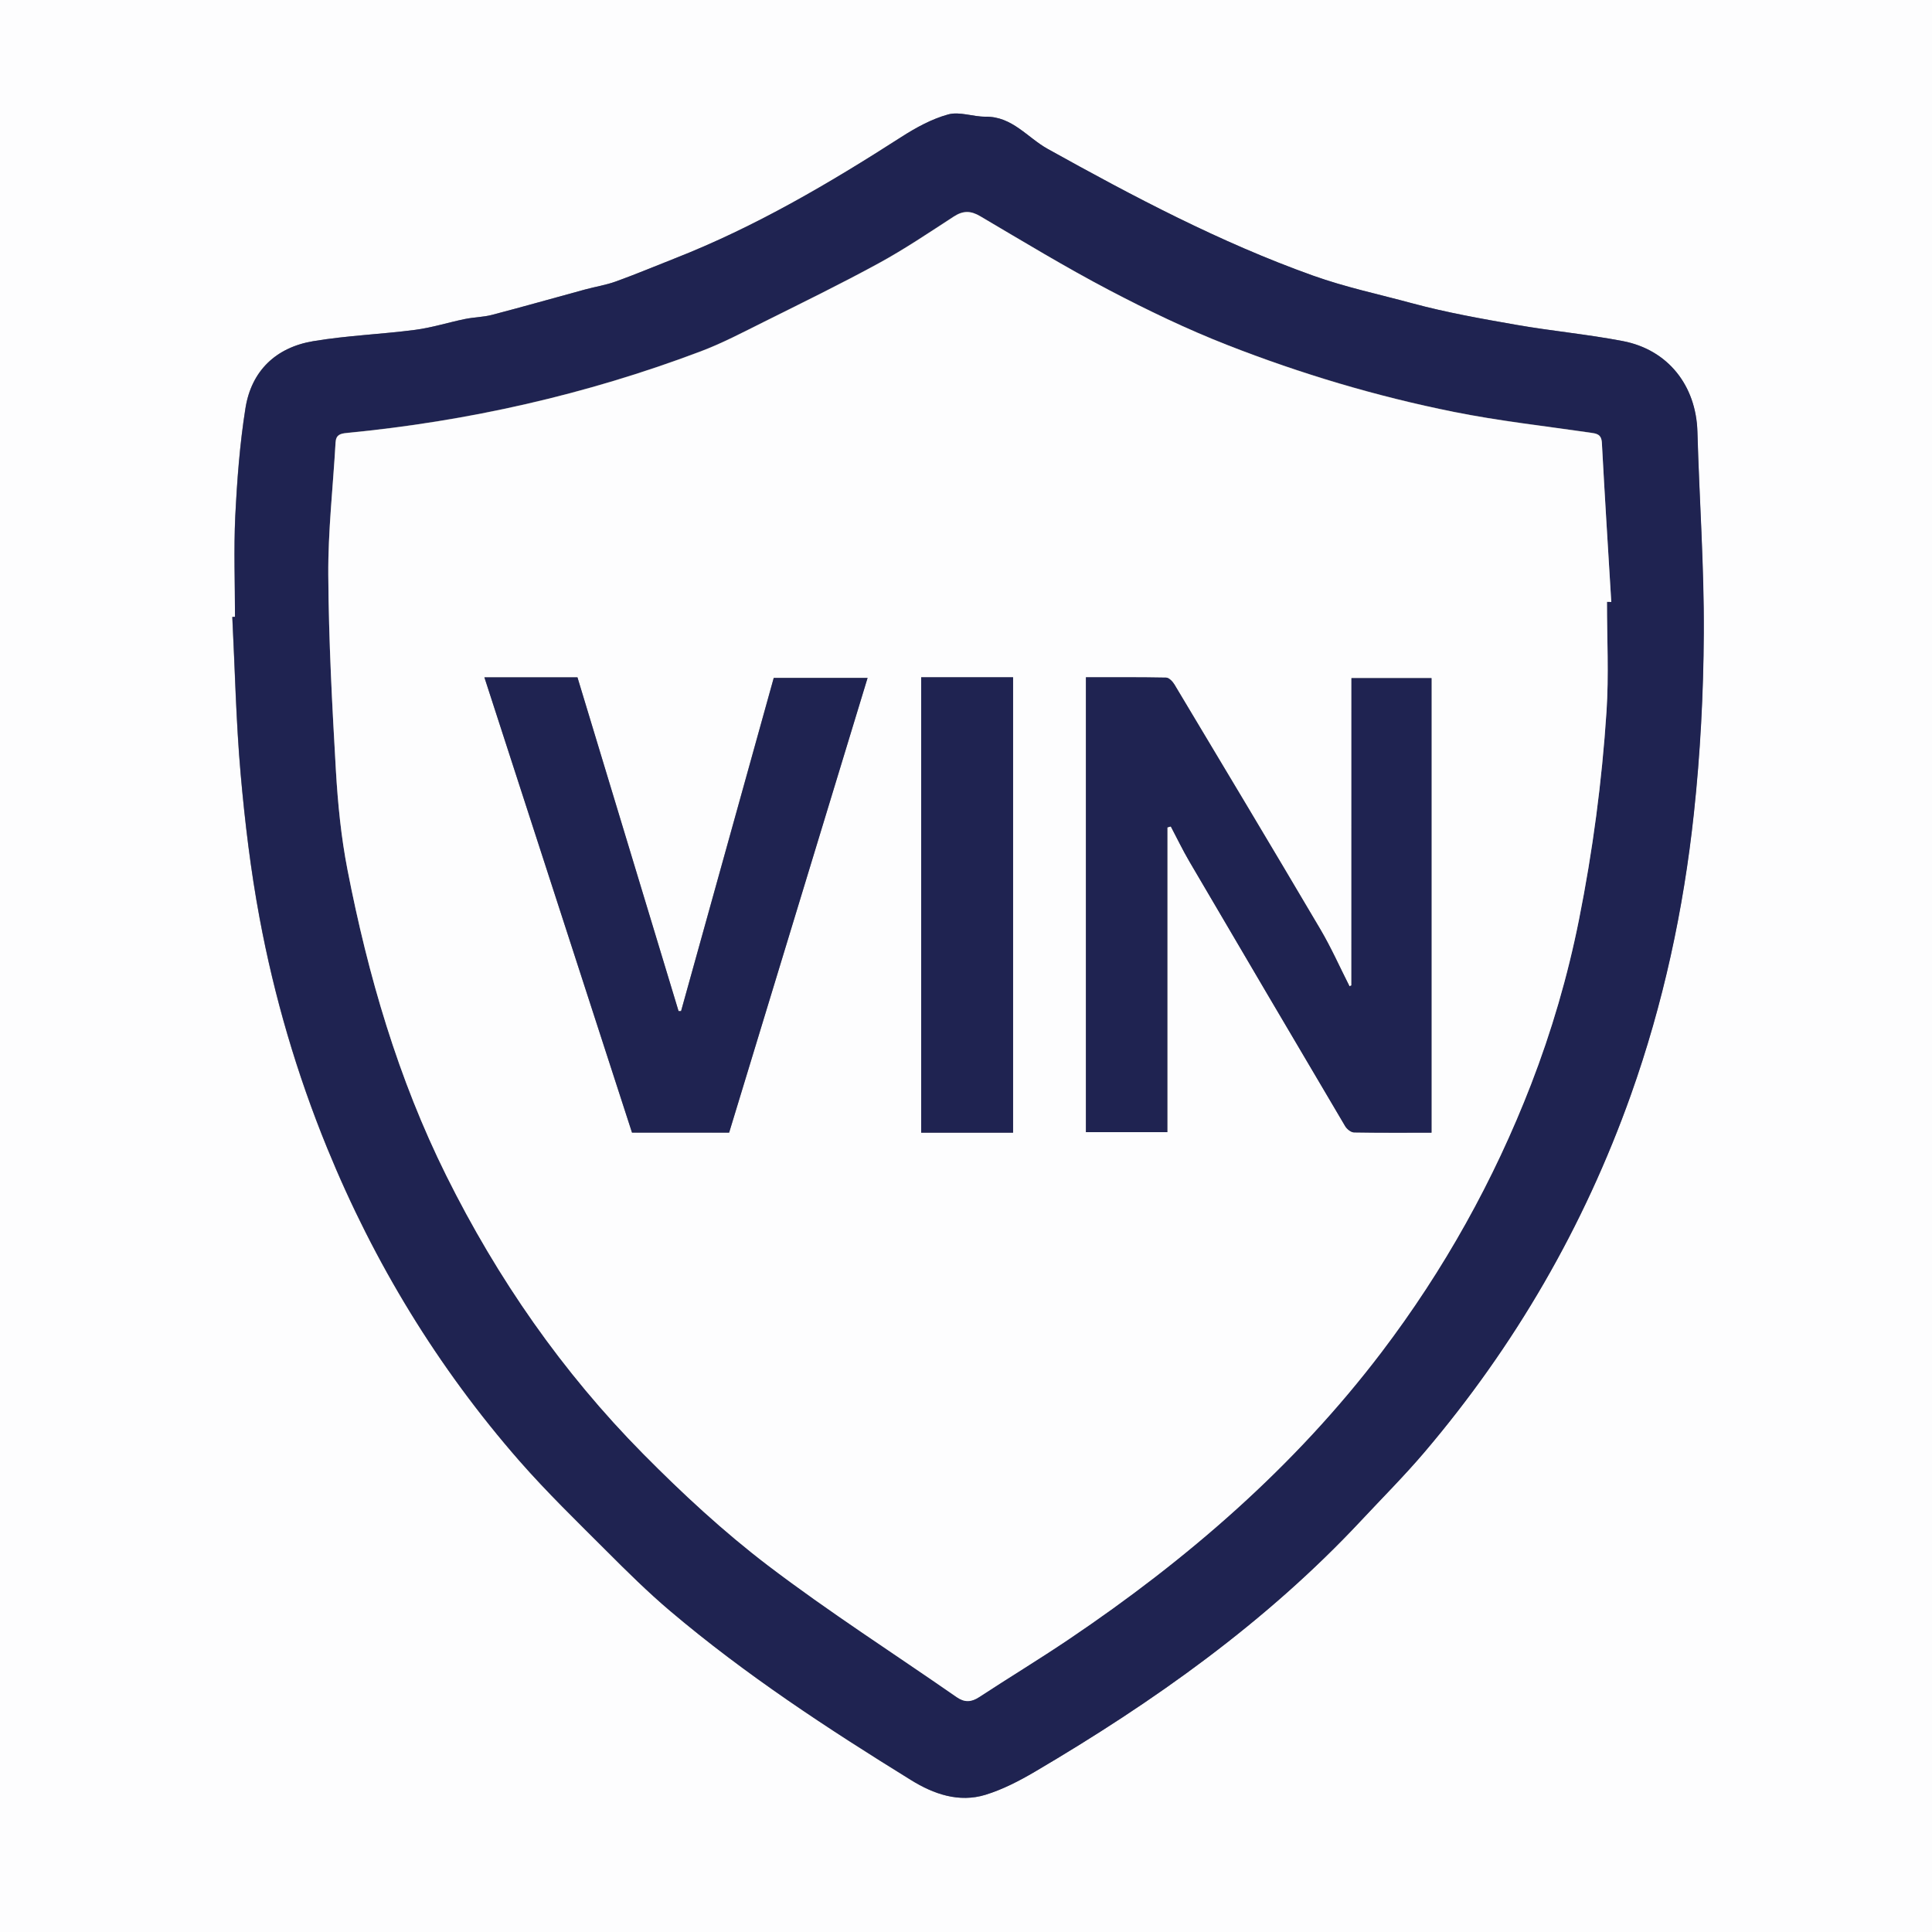
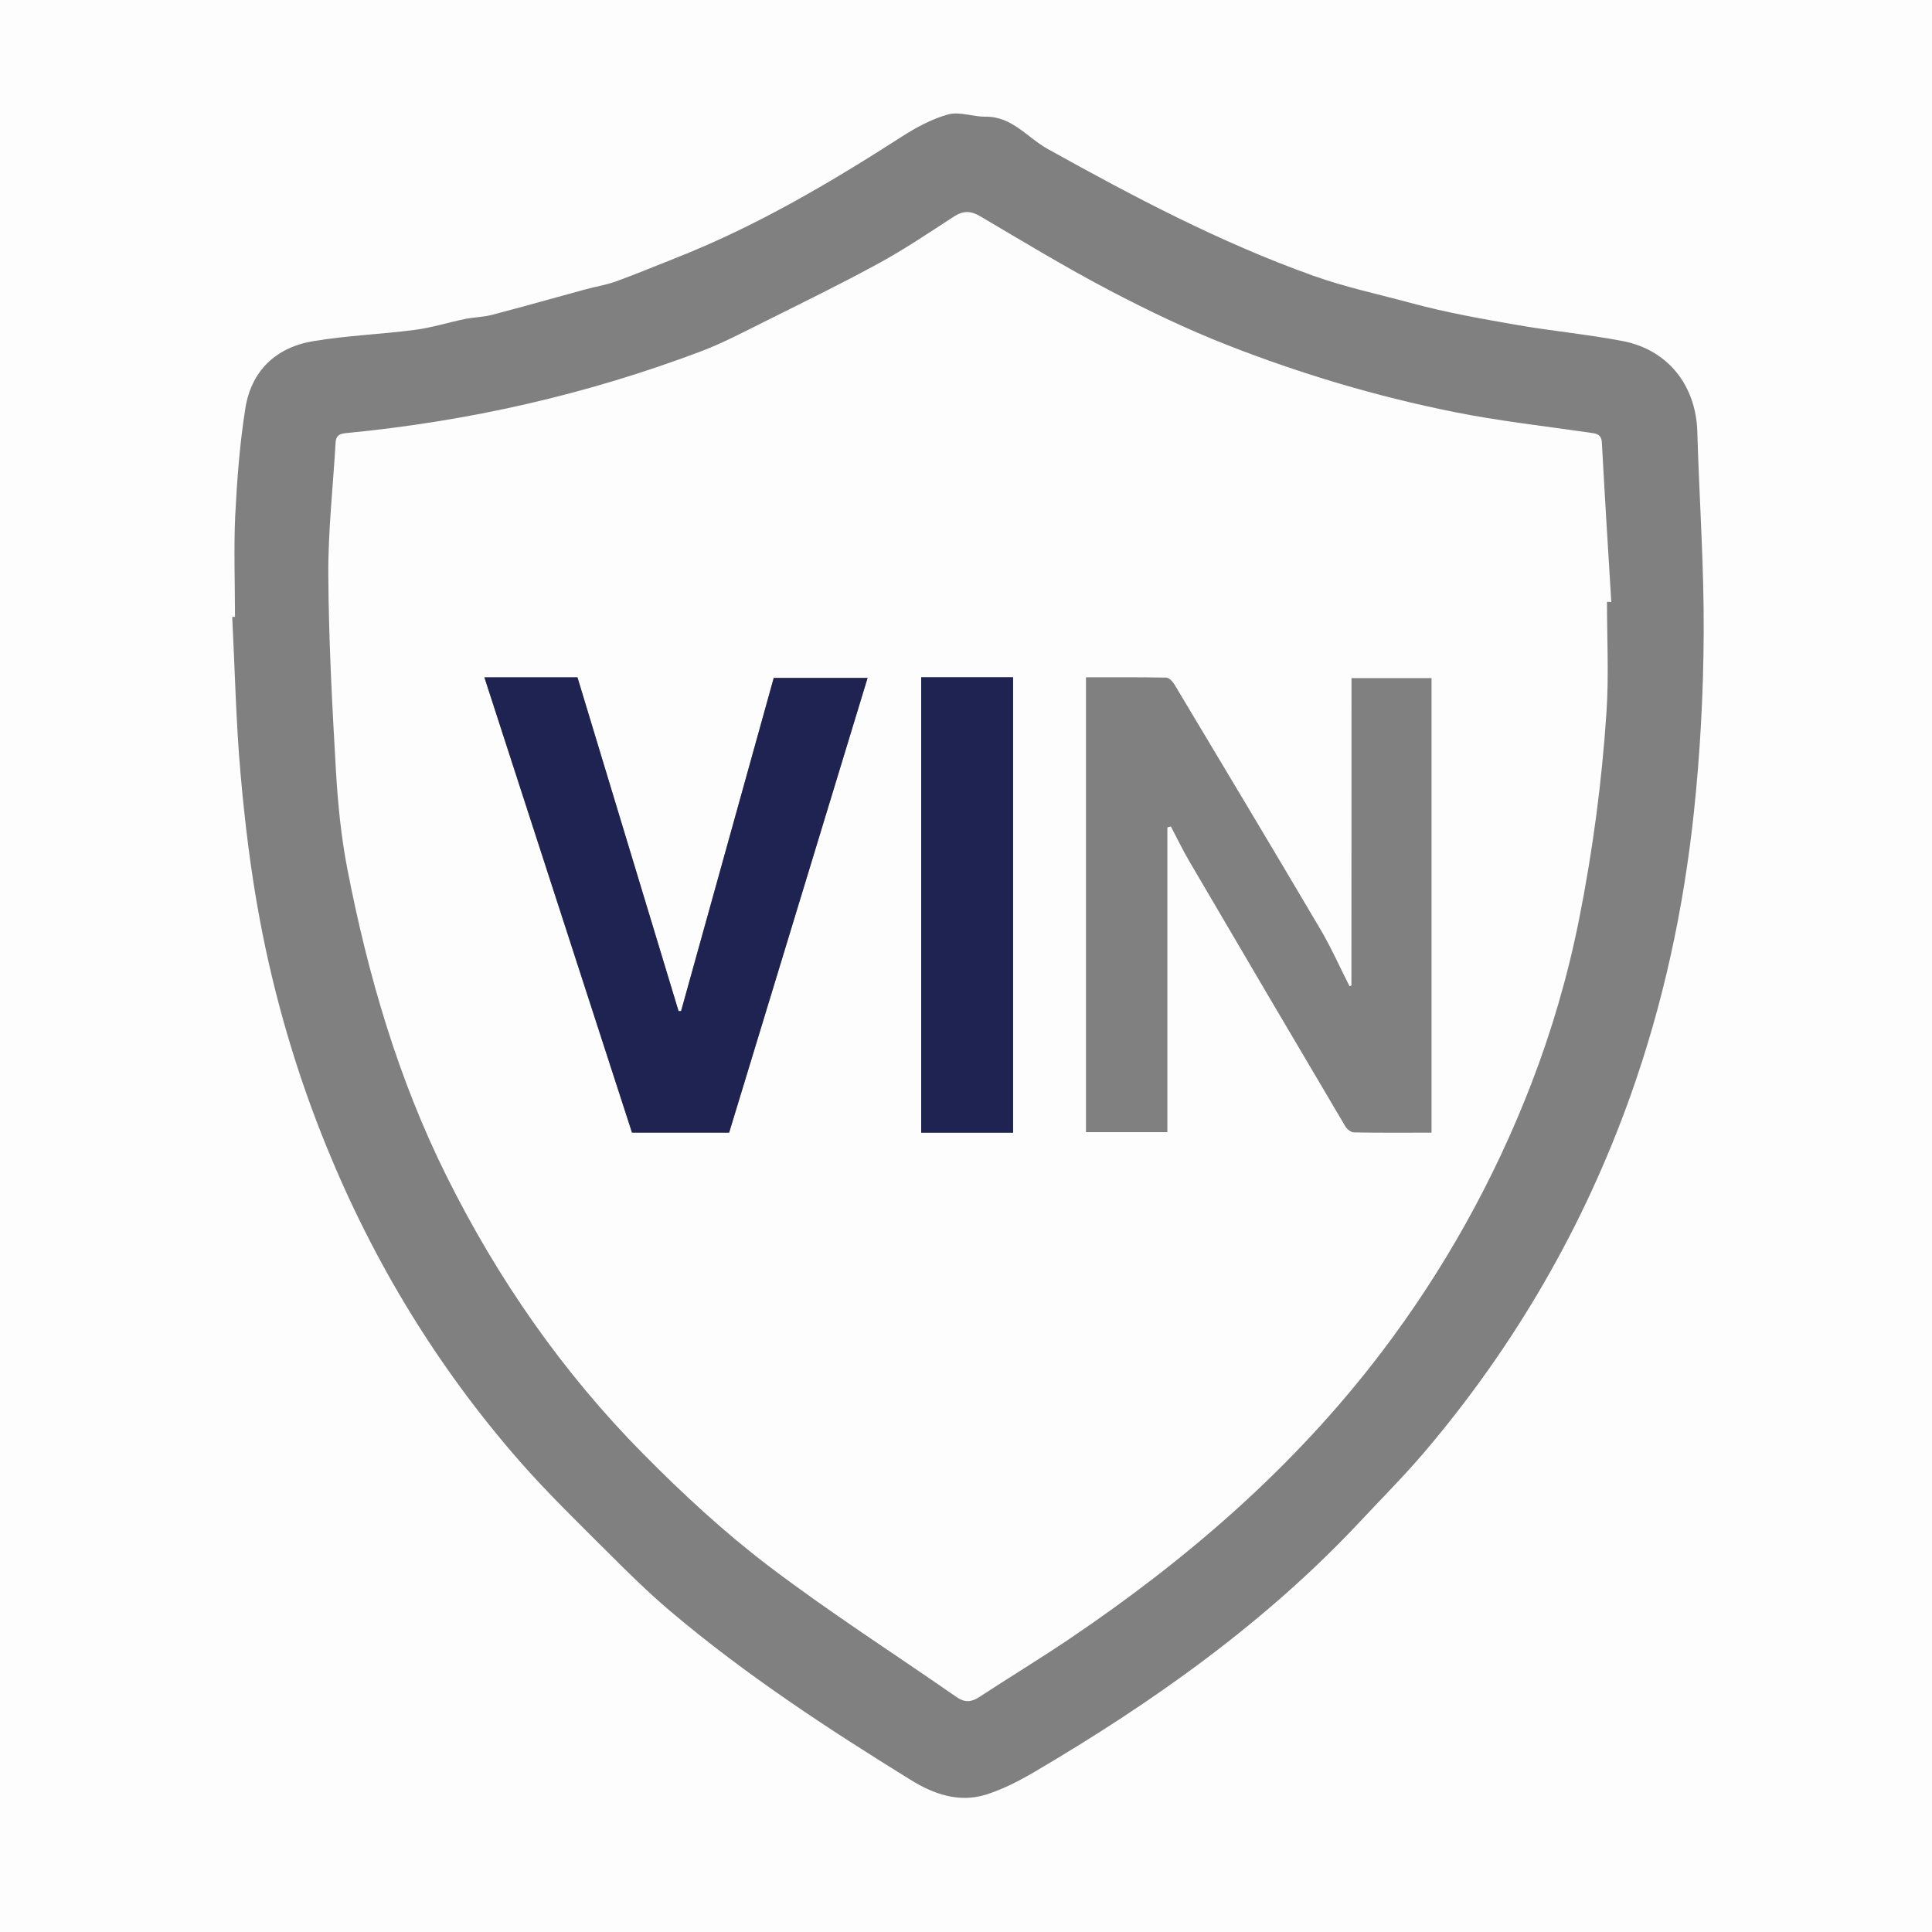
<svg xmlns="http://www.w3.org/2000/svg" id="Layer_1" x="0px" y="0px" viewBox="0 0 300 300" style="enable-background:new 0 0 300 300;" xml:space="preserve">
  <rect x="0" y="0" width="300" height="300" fill="#808080" stroke="none" />
  <style type="text/css">	.st0{fill:#FDFDFE;}	.st1{fill:#1F2351;}</style>
  <g>
    <g>
      <path class="st0" d="M361.01,361.01c-140.4,0-280.8,0-421.19,0c0-140.4,0-280.8,0-421.19c140.4,0,280.8,0,421.19,0   C361.01,80.21,361.01,220.61,361.01,361.01z M36.49,95.78c-0.14,0.01-0.28,0.01-0.43,0.02c0.41,8.11,0.58,16.24,1.29,24.32   c0.66,7.5,1.56,15,2.94,22.4c2.28,12.26,5.77,24.19,10.51,35.77c7.29,17.83,17.17,34.05,29.83,48.54   c4.26,4.87,8.92,9.38,13.5,13.96c3.22,3.22,6.46,6.43,9.93,9.37c11.67,9.88,24.43,18.24,37.41,26.26   c3.49,2.16,7.42,3.54,11.55,2.27c2.67-0.82,5.23-2.15,7.65-3.57c18.51-10.89,35.93-23.23,50.68-39.02   c3.29-3.52,6.7-6.94,9.82-10.6c14.04-16.52,24.76-35.01,32.04-55.44c5.05-14.18,8.2-28.83,9.8-43.76   c0.99-9.27,1.49-18.63,1.54-27.95c0.06-10.44-0.69-20.87-0.99-31.31c-0.2-7.14-4.54-12.73-11.59-14.08   c-5.47-1.05-11.04-1.56-16.53-2.52c-5.41-0.95-10.85-1.9-16.15-3.34c-5.15-1.39-10.35-2.49-15.44-4.31   c-14.43-5.16-27.86-12.26-41.18-19.67c-3.15-1.75-5.5-5.05-9.64-5c-1.95,0.02-4.04-0.83-5.81-0.35c-2.54,0.7-4.99,2.04-7.24,3.48   c-11.24,7.23-22.73,13.98-35.22,18.88c-3.05,1.2-6.07,2.47-9.15,3.58c-1.55,0.56-3.2,0.81-4.8,1.25   c-4.8,1.31-9.59,2.67-14.41,3.93c-1.37,0.36-2.83,0.36-4.23,0.65c-2.58,0.53-5.11,1.34-7.72,1.68   c-5.27,0.69-10.61,0.88-15.84,1.76c-5.77,0.97-9.59,4.6-10.51,10.42c-0.88,5.53-1.3,11.16-1.58,16.76   C36.29,85.35,36.49,90.57,36.49,95.78z" />
-       <path class="st1" d="M36.49,95.78c0-5.21-0.2-10.43,0.05-15.62c0.28-5.6,0.7-11.22,1.58-16.76c0.92-5.83,4.74-9.45,10.51-10.42   c5.23-0.88,10.57-1.07,15.84-1.76c2.6-0.34,5.14-1.15,7.72-1.68c1.4-0.29,2.86-0.29,4.23-0.65c4.82-1.26,9.6-2.62,14.41-3.93   c1.59-0.43,3.25-0.69,4.8-1.25c3.08-1.11,6.1-2.38,9.15-3.58c12.49-4.9,23.97-11.65,35.22-18.88c2.25-1.44,4.69-2.78,7.24-3.48   c1.77-0.49,3.86,0.37,5.81,0.35c4.14-0.05,6.49,3.25,9.64,5c13.33,7.41,26.75,14.51,41.18,19.67c5.09,1.82,10.29,2.91,15.44,4.31   c5.3,1.43,10.73,2.39,16.15,3.34c5.49,0.96,11.06,1.47,16.53,2.52c7.05,1.35,11.39,6.94,11.59,14.08   c0.29,10.44,1.05,20.88,0.99,31.31c-0.05,9.32-0.54,18.68-1.54,27.95c-1.6,14.93-4.75,29.58-9.8,43.76   c-7.28,20.43-17.99,38.91-32.04,55.44c-3.12,3.67-6.53,7.08-9.82,10.6c-14.75,15.79-32.16,28.12-50.68,39.02   c-2.42,1.42-4.99,2.75-7.65,3.57c-4.13,1.27-8.06-0.11-11.55-2.27c-12.98-8.02-25.74-16.38-37.41-26.26   c-3.47-2.94-6.72-6.15-9.93-9.37c-4.58-4.58-9.24-9.1-13.5-13.96c-12.66-14.48-22.54-30.71-29.83-48.54   c-4.73-11.58-8.23-23.51-10.51-35.77c-1.38-7.39-2.28-14.9-2.94-22.4c-0.71-8.08-0.88-16.21-1.29-24.32   C36.21,95.79,36.35,95.78,36.49,95.78z M249.53,93.46c0.22,0,0.44-0.01,0.66-0.01c-0.5-8.24-1.02-16.48-1.46-24.72   c-0.07-1.39-0.87-1.43-1.89-1.58c-7.04-1.03-14.12-1.81-21.09-3.21c-12.01-2.42-23.75-5.92-35.16-10.38   c-6.28-2.46-12.41-5.4-18.39-8.54c-6.8-3.57-13.37-7.56-19.99-11.46c-1.5-0.88-2.68-0.89-4.12,0.05   c-3.82,2.48-7.61,5.04-11.6,7.22c-5.88,3.21-11.91,6.15-17.9,9.14c-3.23,1.61-6.45,3.31-9.82,4.58   c-17.73,6.7-36.07,10.84-54.93,12.66c-1.04,0.1-1.68,0.3-1.74,1.48c-0.39,6.88-1.18,13.75-1.13,20.62   c0.07,10.1,0.6,20.2,1.18,30.29c0.3,5.16,0.81,10.36,1.8,15.43c3.2,16.44,7.85,32.42,15.35,47.51c7.95,16,18.02,30.49,30.55,43.17   c6.09,6.16,12.51,12.11,19.39,17.35c9.47,7.21,19.52,13.64,29.3,20.44c1.23,0.86,2.26,0.8,3.5-0.01c4.61-3.02,9.33-5.88,13.9-8.96   c18.42-12.41,35.04-26.77,48.56-44.57c9.72-12.8,17.47-26.69,23.23-41.6c3.19-8.24,5.69-16.79,7.44-25.55   c2.14-10.71,3.57-21.48,4.28-32.35C249.83,104.83,249.53,99.14,249.53,93.46z" />
      <path class="st0" d="M249.53,93.46c0,5.68,0.3,11.37-0.07,17.03c-0.71,10.86-2.14,21.64-4.28,32.35   c-1.75,8.76-4.25,17.31-7.44,25.55c-5.77,14.9-13.51,28.8-23.23,41.6c-13.53,17.8-30.14,32.15-48.56,44.57   c-4.57,3.08-9.29,5.94-13.9,8.96c-1.23,0.81-2.27,0.86-3.5,0.01c-9.78-6.8-19.83-13.23-29.3-20.44   c-6.88-5.24-13.3-11.19-19.39-17.35c-12.53-12.68-22.6-27.17-30.55-43.17c-7.5-15.09-12.15-31.07-15.35-47.51   c-0.99-5.07-1.5-10.27-1.8-15.43c-0.58-10.09-1.12-20.19-1.18-30.29c-0.05-6.87,0.74-13.75,1.13-20.62   c0.07-1.18,0.7-1.38,1.74-1.48c18.86-1.82,37.2-5.96,54.93-12.66c3.37-1.27,6.59-2.97,9.82-4.58c6-2.99,12.02-5.93,17.9-9.14   c3.99-2.18,7.78-4.74,11.6-7.22c1.45-0.94,2.63-0.94,4.12-0.05c6.62,3.9,13.19,7.89,19.99,11.46c5.98,3.14,12.11,6.08,18.39,8.54   c11.4,4.47,23.15,7.97,35.16,10.38c6.96,1.4,14.05,2.19,21.09,3.21c1.01,0.15,1.81,0.19,1.89,1.58   c0.44,8.24,0.96,16.48,1.46,24.72C249.97,93.45,249.75,93.45,249.53,93.46z M209.85,153.02c-0.1,0.04-0.19,0.09-0.29,0.13   c-1.51-2.96-2.86-6.02-4.54-8.87c-7.49-12.69-15.07-25.33-22.64-37.98c-0.28-0.47-0.85-1.07-1.29-1.08   c-4.15-0.08-8.31-0.05-12.46-0.05c0,23.68,0,47.15,0,70.63c4.34,0,8.55,0,12.64,0c0-15.85,0-31.59,0-47.32   c0.18-0.05,0.36-0.1,0.54-0.15c0.96,1.83,1.86,3.69,2.9,5.47c8.03,13.71,16.09,27.4,24.18,41.08c0.26,0.45,0.89,0.96,1.36,0.96   c4.02,0.08,8.03,0.04,12.04,0.04c0-23.69,0-47.16,0-70.58c-4.26,0-8.4,0-12.43,0C209.85,121.3,209.85,137.16,209.85,153.02z    M113.22,175.87c7.17-23.56,14.33-47.06,21.49-70.61c-4.95,0-9.73,0-14.57,0c-4.81,17.3-9.6,34.52-14.39,51.74   c-0.13,0-0.26,0-0.39,0c-5.23-17.26-10.46-34.52-15.7-51.83c-4.77,0-9.48,0-14.45,0c7.67,23.65,15.29,47.16,22.92,70.69   C103.16,175.87,108.09,175.87,113.22,175.87z M157.31,175.88c0-23.73,0-47.26,0-70.71c-4.84,0-9.55,0-14.27,0   c0,23.62,0,47.14,0,70.71C147.84,175.88,152.55,175.88,157.31,175.88z" />
-       <path class="st1" d="M209.85,153.02c0-15.86,0-31.72,0-47.72c4.02,0,8.16,0,12.43,0c0,23.42,0,46.89,0,70.58   c-4.01,0-8.03,0.03-12.04-0.04c-0.47-0.01-1.09-0.52-1.36-0.96c-8.08-13.68-16.14-27.37-24.18-41.08   c-1.04-1.78-1.94-3.64-2.9-5.47c-0.18,0.05-0.36,0.1-0.54,0.15c0,15.74,0,31.47,0,47.32c-4.09,0-8.3,0-12.64,0   c0-23.48,0-46.95,0-70.63c4.15,0,8.31-0.03,12.46,0.05c0.44,0.01,1.01,0.61,1.29,1.08c7.57,12.64,15.15,25.28,22.64,37.98   c1.69,2.86,3.04,5.91,4.54,8.87C209.66,153.1,209.76,153.06,209.85,153.02z" />
      <path class="st1" d="M113.22,175.87c-5.14,0-10.06,0-15.08,0c-7.63-23.53-15.25-47.04-22.92-70.69c4.97,0,9.67,0,14.45,0   c5.24,17.31,10.47,34.57,15.7,51.83c0.13,0,0.26,0,0.39,0c4.79-17.22,9.58-34.44,14.39-51.74c4.84,0,9.62,0,14.57,0   C127.55,128.8,120.39,152.31,113.22,175.87z" />
      <path class="st1" d="M157.31,175.88c-4.76,0-9.47,0-14.27,0c0-23.57,0-47.1,0-70.71c4.72,0,9.43,0,14.27,0   C157.31,128.62,157.31,152.15,157.31,175.88z" />
    </g>
  </g>
</svg>